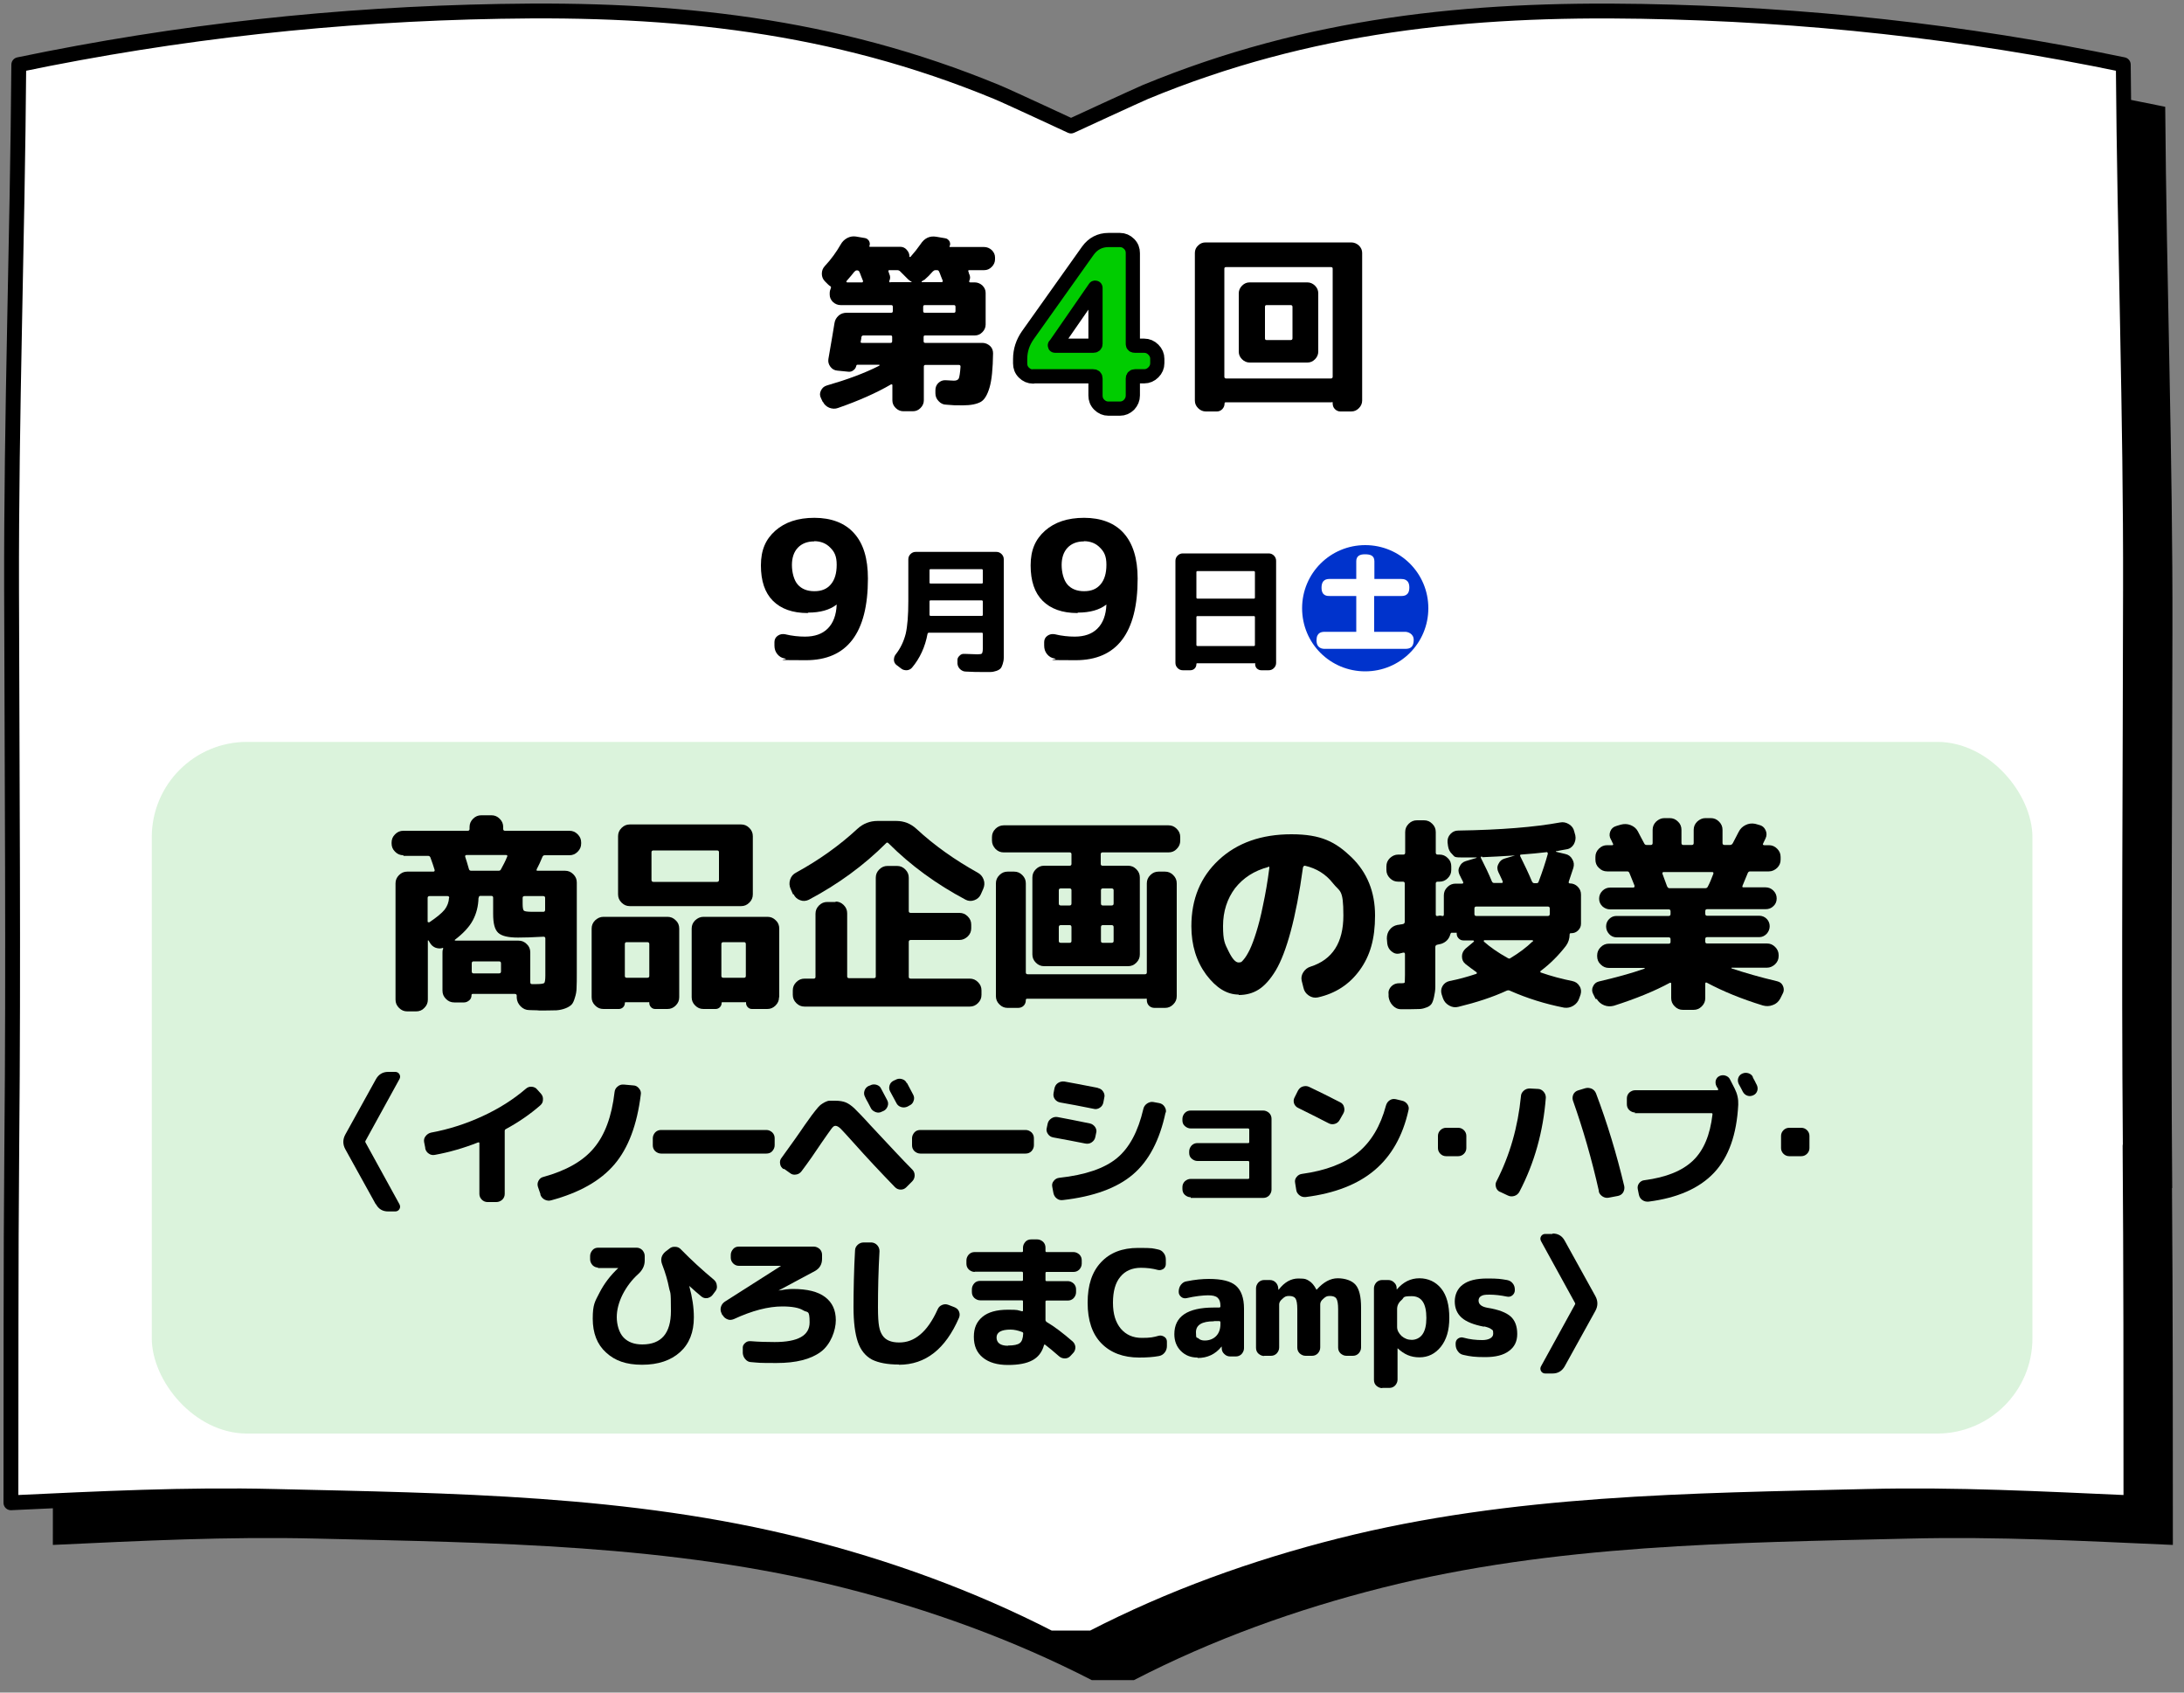
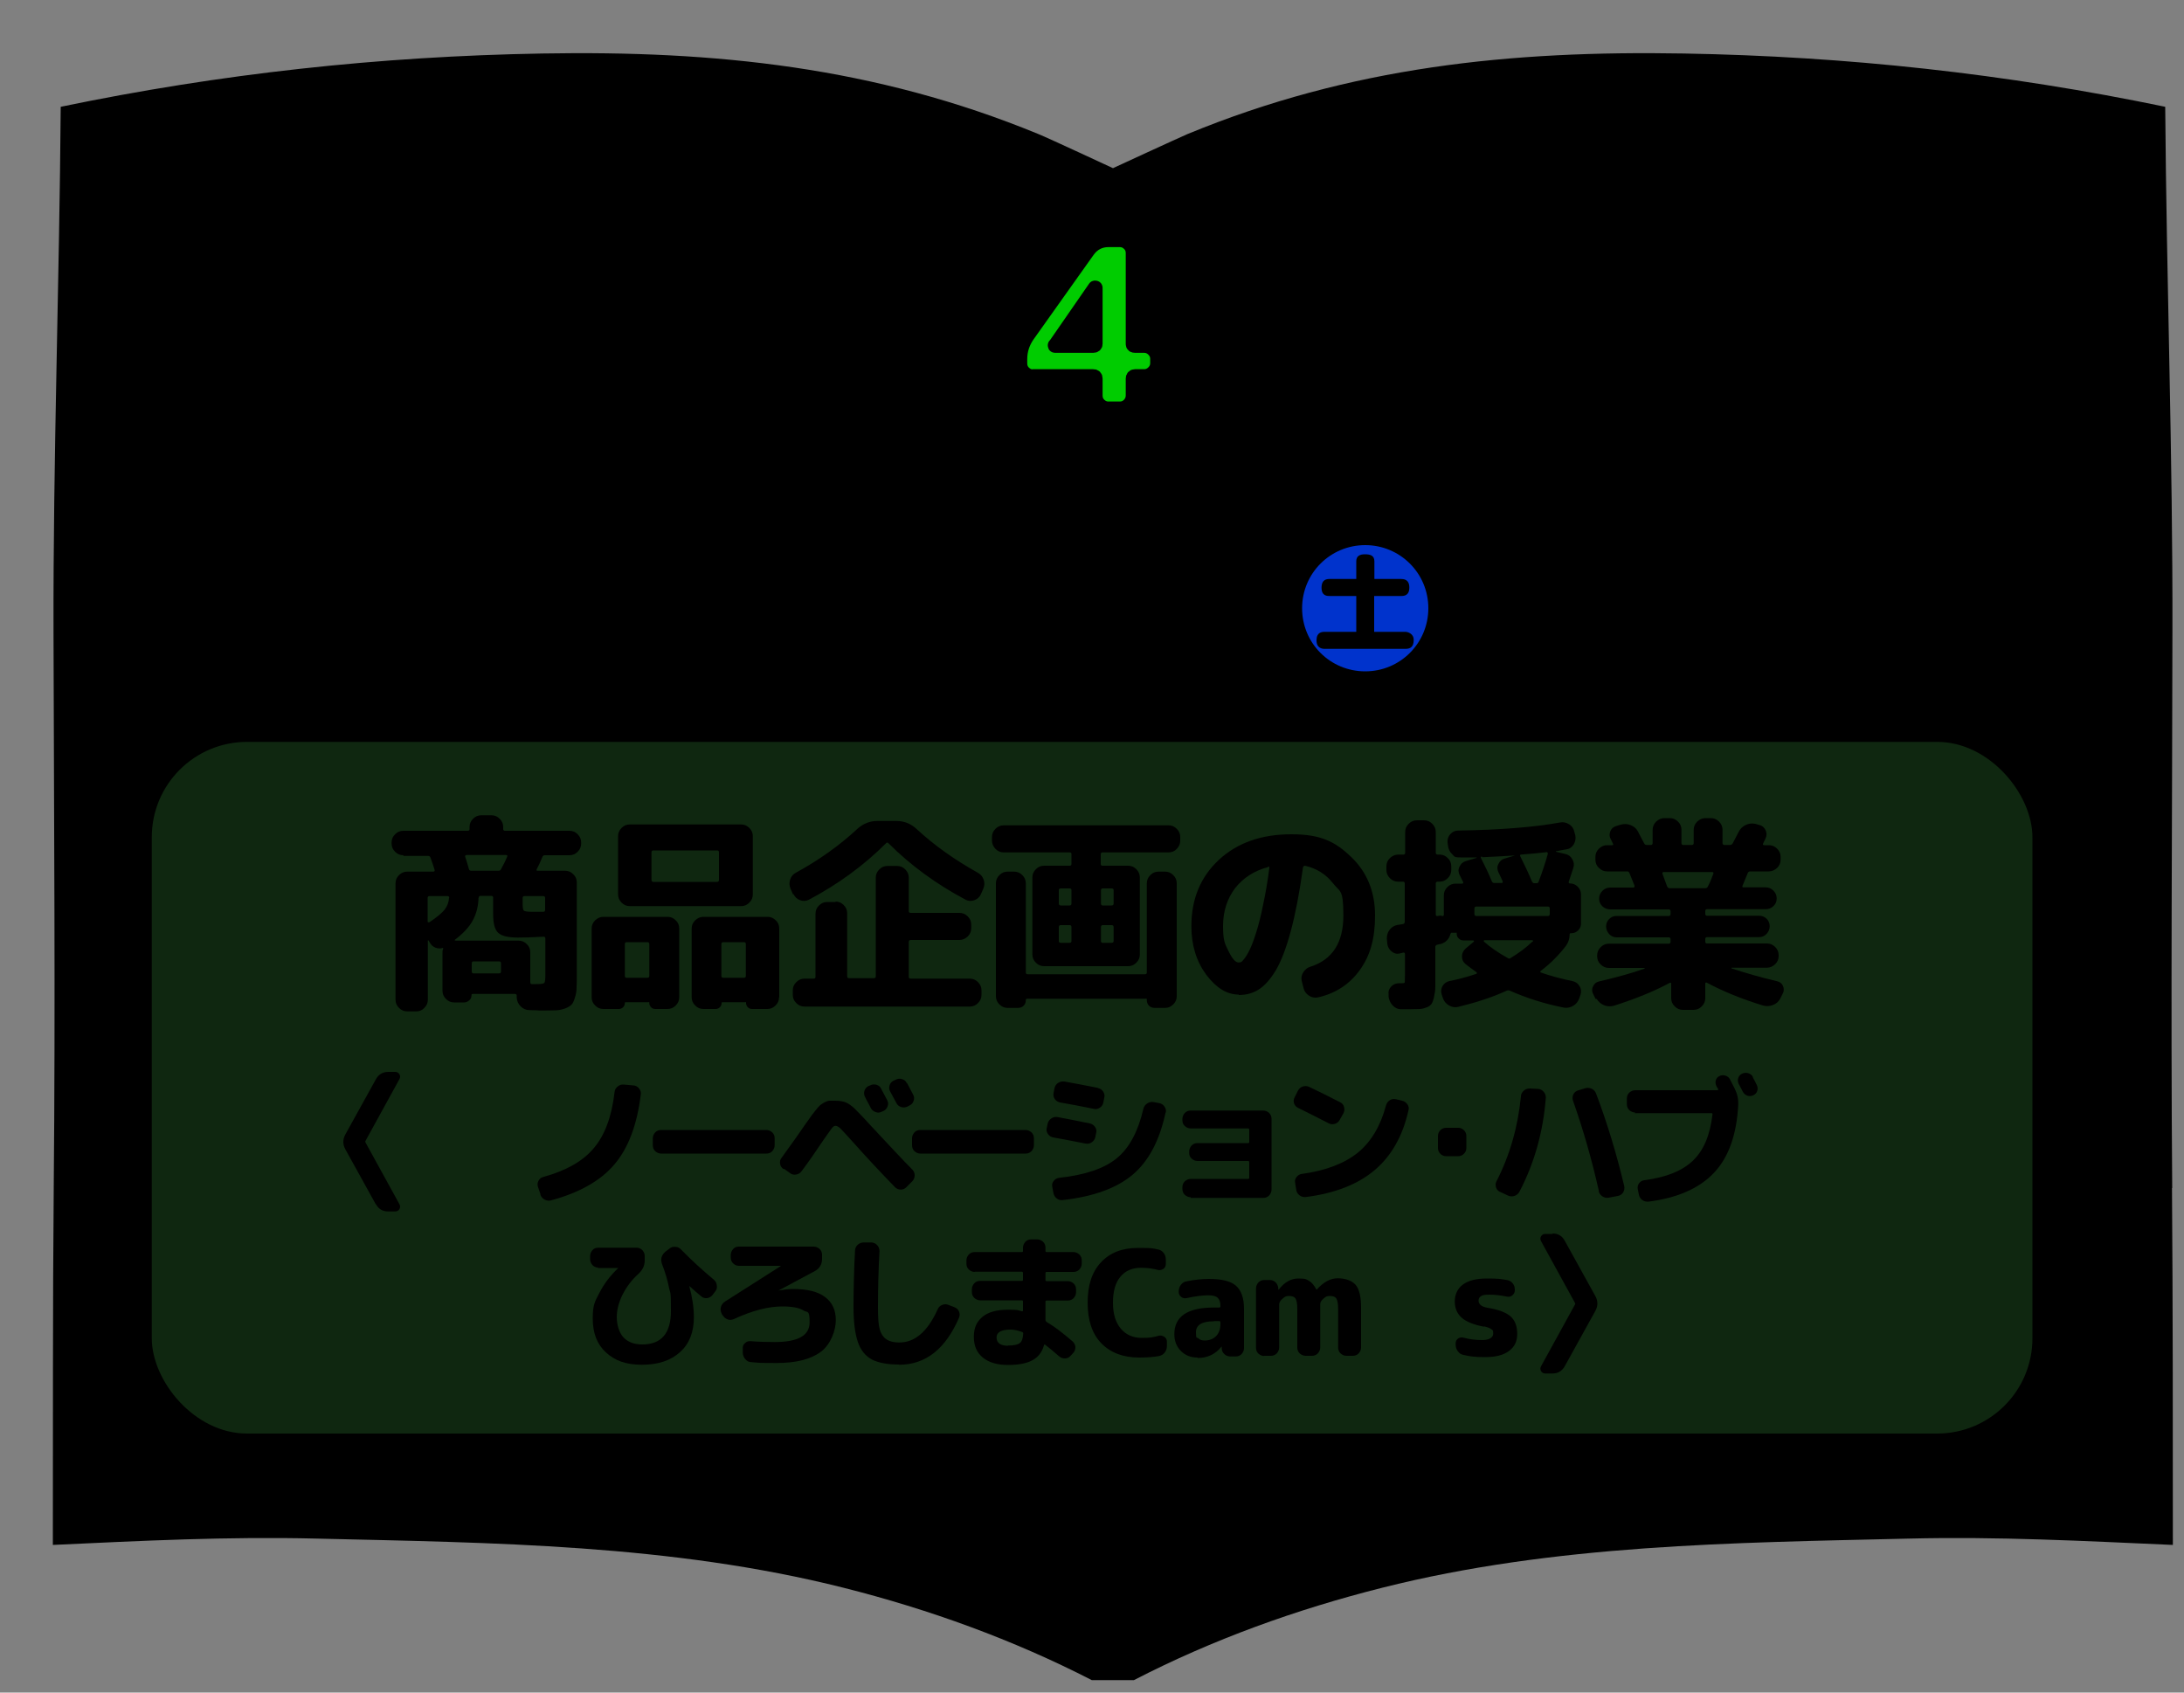
<svg xmlns="http://www.w3.org/2000/svg" id="_レイヤー_1" viewBox="0 0 1000 775">
  <rect x="0" y="0" width="1000" height="775" fill="#808080" stroke="none" />
  <defs>
    <style>.cls-1{fill:#0c0;stroke-width:6.5px;}.cls-1,.cls-2{stroke:#000;stroke-linecap:round;stroke-linejoin:round;}.cls-3{fill:#4ec753;opacity:.2;}.cls-3,.cls-4,.cls-5{stroke-width:0px;}.cls-5{fill:#03c;}.cls-2{fill:#fff;stroke-width:6.8px;}</style>
  </defs>
  <path class="cls-4" d="m994.6,544c-.7-84.8,0-169.6.1-254.4.2-80.5-2.7-160.1-3.3-240.7-73.2-15.2-145.9-23.1-220.4-24.4-79.1-1.4-152.5,6-227.3,36.9-3.8,1.6-34.1,15.6-34.1,15.6,0,0-30.3-14.1-34.1-15.6-74.8-30.8-148.2-38.3-227.3-36.9-74.5,1.3-147.2,9.2-220.4,24.4-.6,80.6-3.5,160.2-3.3,240.7.2,84.8.9,169.6.1,254.4-.5,54.5-.3,109.2-.4,163.4,40.6-1.9,80-3.9,120.8-2.9,80.7,1.9,162.3,2.6,241.2,22.5,39.3,9.9,77.7,23.8,113.7,42.3h19.3c36-18.6,74.4-32.4,113.7-42.3,78.9-19.9,160.5-20.6,241.2-22.5,40.7-1,80.2,1.1,120.8,2.9,0-54.3,0-108.9-.4-163.4Z" />
-   <path class="cls-2" d="m975.4,524.7c-.7-84.8,0-169.6.1-254.4.2-80.5-2.7-160.1-3.3-240.7-73.2-15.2-145.9-23.1-220.4-24.4-79.1-1.4-152.5,6-227.3,36.9-3.8,1.6-34.1,15.6-34.1,15.6,0,0-30.3-14.1-34.1-15.6C381.5,11.2,308.1,3.7,229,5.2,154.5,6.5,81.7,14.4,8.6,29.6c-.6,80.6-3.5,160.2-3.3,240.7.2,84.8.9,169.6.1,254.4-.5,54.5-.3,109.2-.4,163.4,40.6-1.9,80-3.9,120.8-2.9,80.7,1.9,162.3,2.6,241.2,22.5,39.3,9.9,77.7,23.8,113.7,42.3h19.3c36-18.6,74.4-32.4,113.7-42.3,78.9-19.9,160.5-20.6,241.2-22.5,40.7-1,80.2,1.1,120.8,2.9,0-54.3,0-108.9-.4-163.4Z" />
  <path class="cls-4" d="m376.7,184l-.8-1.7c-.6-1.2-.6-2.3,0-3.5.6-1.2,1.4-1.9,2.7-2.3,9-2.6,17-5.5,23.9-9,.1,0,.2-.1.2-.3s0-.2-.2-.2h-9.9c-.2,0-.4.1-.5.4-.2.9-.6,1.6-1.3,2.1-.7.6-1.5.8-2.4.7l-5-.5c-1.3-.1-2.4-.7-3.2-1.8-.8-1.1-1.1-2.2-.9-3.5,1.3-7.7,2.3-13.2,2.8-16.5.2-1.4.9-2.5,1.9-3.4,1-.9,2.3-1.3,3.7-1.3h20.4c.5,0,.7-.3.7-.8v-1.9c0-.5-.2-.8-.7-.8h-23.2c-1.3,0-2.5-.5-3.5-1.4-1-1-1.5-2.1-1.5-3.4v-.7c0-.8.2-1.5.5-2.2.2-.5.1-.8-.3-1-.2-.1-.6-.4-1-.8l-1.4-1.4c-.9-.9-1.4-2.1-1.4-3.4,0-1.4.4-2.5,1.3-3.5,3-3.2,5.4-6.6,7.3-9.9.7-1.3,1.7-2.3,3-3,1.3-.7,2.7-.9,4-.7l4.1.7c.8.1,1.4.6,1.9,1.3.4.8.5,1.5.2,2.3-.2.3,0,.4.3.4h13.7c1.2,0,2.2.4,3,1.3s1.3,1.8,1.3,3,0,.2.2.3c.1,0,.2,0,.3,0,1.7-1.9,3.2-3.8,4.6-5.8,1.8-2.8,4.2-3.9,7.2-3.4l4.1.7c.8.1,1.4.6,1.9,1.3.4.8.5,1.6.1,2.3-.2.3,0,.4.3.4h15.5c1.3,0,2.5.5,3.5,1.4,1,1,1.5,2.1,1.5,3.4v.8c0,1.3-.5,2.5-1.5,3.5-1,1-2.1,1.5-3.5,1.5h-6.8c-.4,0-.6.2-.4.6,0,.1.1.3.2.6,0,.3.1.5.2.6.5,1,.5,2.1,0,3.1-.1.5,0,.7.5.7h2c1.3,0,2.5.5,3.5,1.4,1,1,1.5,2.1,1.5,3.4v14.5c0,1.3-.5,2.5-1.5,3.5s-2.1,1.5-3.5,1.5h-22.7c-.5,0-.7.2-.7.7v1.9c0,.5.2.8.7.8h26.2c1.3,0,2.5.5,3.5,1.4s1.4,2.1,1.4,3.4c-.1,7-.6,12.2-1.6,15.6s-2.3,5.6-4,6.6c-1.8,1-4.5,1.6-8.2,1.6s-4.4,0-7.6-.3c-1.4,0-2.6-.6-3.5-1.6-1-1-1.5-2.2-1.5-3.6v-1.4c0-1.3.4-2.4,1.3-3.3s2.1-1.4,3.4-1.3c2.2.1,3.4.2,3.7.2,1.2,0,1.9-.3,2.3-1,.3-.7.6-2.5.8-5.4,0-.5-.2-.8-.7-.8h-15.4c-.5,0-.7.3-.7.8v15.4c0,1.3-.5,2.5-1.5,3.5-1,1-2.1,1.5-3.5,1.5h-4.4c-1.3,0-2.5-.5-3.5-1.5-1-1-1.5-2.1-1.5-3.5v-6.9c0-.2,0-.3-.2-.4-.1,0-.3,0-.4,0-6.7,3.9-14.8,7.5-24.3,10.8-1.3.5-2.7.4-4-.1-1.4-.6-2.3-1.5-2.9-2.7Zm14.5-59.6c-.8,1-1.9,2.4-3.6,4.3-.1.1-.1.2,0,.4,0,.1.2.2.3.2h6.8c.2,0,.3,0,.4-.3s.1-.3,0-.5c-.2-.5-.4-1.1-.8-2-.3-.9-.6-1.6-.8-2-.2-.5-.6-.7-1.1-.7s-.9.2-1.2.7Zm3.5,32.6h13.1c.5,0,.7-.3.7-.8v-1.9c0-.5-.2-.7-.7-.7h-12.5c-.5,0-.8.3-.9.8,0,.2,0,.5-.1.9,0,.4-.2.8-.2,1-.1.5,0,.7.6.7Zm13.1-27.8h9.4c.1,0,.2,0,.2-.1s0-.2-.2-.2c-.5-.2-.9-.6-1.4-1l-3.7-3.7c-.3-.3-.8-.5-1.2-.5h-3.6c-.5,0-.6.2-.5.6,0,.1.1.3.2.6s.2.5.2.6c.5,1,.5,2.1,0,3.1-.1.5,0,.7.5.7Zm15.2-1c-.5.3-.8.6-1,.7,0,0,0,.1,0,.2s0,.1.2.1h9c.2,0,.3,0,.4-.3s.1-.3,0-.5c-.2-.5-.4-1.1-.8-2-.3-.9-.6-1.6-.8-2-.2-.5-.5-.7-1-.7h-.7c-.4,0-.8.2-1.2.6-1.2,1.4-2.5,2.7-3.9,3.9Zm14.5,14.2v-1.9c0-.5-.2-.8-.7-.8h-13.4c-.5,0-.7.3-.7.8v1.9c0,.5.2.8.7.8h13.4c.5,0,.7-.3.7-.8Z" />
  <path class="cls-1" d="m473,172.4c-1.6,0-3-.6-4.2-1.8-1.2-1.2-1.7-2.6-1.7-4.2v-2c0-4,1.2-7.6,3.5-10.9l27.5-38.7c2.3-3.2,5.5-4.9,9.4-4.9h5.3c1.6,0,3,.6,4.2,1.8,1.2,1.2,1.7,2.6,1.7,4.2v41.6c0,.6.3.8,1,.8h4.2c1.6,0,3,.6,4.2,1.8,1.2,1.2,1.8,2.6,1.8,4.2v2c0,1.6-.6,3-1.8,4.2-1.2,1.2-2.6,1.8-4.2,1.8h-4.2c-.6,0-1,.3-1,1v7.8c0,1.6-.6,3-1.7,4.2-1.2,1.2-2.6,1.8-4.2,1.8h-5.3c-1.6,0-3-.6-4.2-1.8-1.2-1.2-1.7-2.6-1.7-4.2v-7.8c0-.6-.3-1-1-1h-27.6Zm10-14.3h0c0,.2,0,.2.1.2h17.5c.6,0,1-.3,1-.8v-25.7c0,0,0-.1-.1-.1-.1,0-.2,0-.2.1l-18.2,26.3Z" />
-   <path class="cls-4" d="m552.1,188.4c-1.3,0-2.5-.5-3.5-1.5-1-1-1.5-2.1-1.5-3.5v-67.6c0-1.3.5-2.5,1.5-3.4,1-1,2.1-1.4,3.5-1.4h66.6c1.3,0,2.5.5,3.5,1.4,1,1,1.5,2.1,1.5,3.4v67.6c0,1.3-.5,2.5-1.5,3.5-1,1-2.1,1.5-3.5,1.5h-5c-1,0-1.8-.4-2.5-1.1-.7-.7-1-1.6-1-2.6s-.2-.5-.5-.5h-48.5c-.3,0-.5.2-.5.5,0,1-.3,1.8-1,2.6-.7.7-1.5,1.1-2.5,1.1h-5Zm8.5-65.4v49.5c0,.5.3.8.8.8h48c.5,0,.8-.3.8-.8v-49.5c0-.5-.3-.7-.8-.7h-48c-.5,0-.8.2-.8.7Zm11.6,43c-1.3,0-2.5-.5-3.5-1.5-1-1-1.5-2.1-1.5-3.5v-26.7c0-1.3.5-2.5,1.5-3.5,1-1,2.1-1.5,3.5-1.5h26.4c1.3,0,2.5.5,3.5,1.5,1,1,1.5,2.1,1.5,3.5v26.7c0,1.3-.5,2.5-1.5,3.5-1,1-2.1,1.5-3.5,1.5h-26.4Zm7-25.5v14.4c0,.5.2.8.7.8h11.1c.5,0,.8-.3.8-.8v-14.4c0-.5-.3-.8-.8-.8h-11.1c-.5,0-.7.3-.7.8Z" />
  <path class="cls-4" d="m369.8,280.7c-6.9,0-12.2-1.9-15.9-5.6-3.7-3.7-5.5-9.1-5.5-16.2s2.2-12,6.6-15.9c4.4-3.9,10.3-5.9,17.9-5.9s13.9,2.3,18.1,7c4.3,4.7,6.4,11.6,6.4,20.8,0,24.9-9.5,37.4-28.4,37.4s-6.4-.3-9.7-.8c-1.4-.2-2.5-.9-3.4-2-.9-1.1-1.3-2.4-1.3-3.9v-1.6c0-1.2.5-2.2,1.5-2.9,1-.7,2.1-.9,3.3-.7,3.3.8,6.4,1.1,9.2,1.1,4.4,0,7.9-1.2,10.4-3.7,2.5-2.5,3.9-6.1,4.1-11,0,0,0,0,0,0h0c-3.2,2.5-7.6,3.7-13,3.7Zm3-32.8c-3.2,0-5.7,1-7.5,2.9-1.8,1.9-2.7,4.6-2.7,7.9s.9,7,2.7,9c1.8,2,4.3,3,7.6,3s5.7-1,7.5-3.1c1.8-2.1,2.7-5.1,2.7-9s-1-5.9-2.9-7.8c-1.9-2-4.4-3-7.4-3Z" />
  <path class="cls-4" d="m410.5,304.5c-.7-.5-1.1-1.3-1.2-2.2,0-1,.2-1.8.7-2.5,2.3-2.9,3.8-6.1,4.7-9.6.8-3.5,1.2-8.5,1.2-15v-19.1c0-.9.3-1.7,1-2.4s1.5-1,2.4-1h36.9c.9,0,1.7.3,2.4,1,.7.7,1,1.5,1,2.4v40.6c0,1.9,0,3.3,0,4.4,0,1.1-.2,2.1-.5,3-.3.9-.6,1.6-1,2-.4.4-1,.8-1.9,1.1-.9.3-1.8.5-2.8.5-1,0-2.3,0-4,0s-4,0-7.2-.2c-1,0-1.8-.4-2.6-1.1-.7-.7-1.1-1.5-1.2-2.5v-1.3c-.1-.9.2-1.7.9-2.3.6-.7,1.4-1,2.4-.9,2.9.1,4.8.2,5.8.2s1.9-.1,2.1-.4.4-1,.4-2.1v-6.9c0-.4-.2-.5-.5-.5h-24.2c-.3,0-.5.2-.6.5-1.1,6-3.5,11.2-7.1,15.5-.6.7-1.4,1.1-2.4,1.2-1,0-1.9-.2-2.6-.8l-2.1-1.6Zm15.1-43.4v5.6c0,.4.2.5.5.5h23.4c.4,0,.5-.2.5-.5v-5.6c0-.3-.2-.5-.5-.5h-23.4c-.4,0-.5.2-.5.5Zm0,18.5v1.9c0,.3.2.5.5.5h23.4c.4,0,.5-.2.5-.5v-6.1c0-.3-.2-.5-.5-.5h-23.4c-.4,0-.5.2-.5.5v4.1Z" />
  <path class="cls-4" d="m493.3,280.7c-6.9,0-12.2-1.9-15.9-5.6-3.7-3.7-5.5-9.1-5.5-16.2s2.2-12,6.6-15.9c4.4-3.9,10.3-5.9,17.9-5.9s13.9,2.3,18.1,7,6.4,11.6,6.4,20.8c0,24.9-9.5,37.4-28.4,37.4s-6.4-.3-9.7-.8c-1.4-.2-2.5-.9-3.4-2-.9-1.1-1.3-2.4-1.3-3.9v-1.6c0-1.2.5-2.2,1.5-2.9,1-.7,2.1-.9,3.3-.7,3.3.8,6.4,1.1,9.2,1.1,4.4,0,7.9-1.2,10.4-3.7,2.5-2.5,3.9-6.1,4.1-11,0,0,0,0,0,0h0c-3.2,2.5-7.6,3.7-13,3.7Zm3-32.8c-3.2,0-5.7,1-7.5,2.9-1.8,1.9-2.7,4.6-2.7,7.9s.9,7,2.7,9c1.8,2,4.3,3,7.6,3s5.7-1,7.5-3.1c1.8-2.1,2.7-5.1,2.7-9s-1-5.9-2.9-7.8c-1.9-2-4.4-3-7.4-3Z" />
  <path class="cls-4" d="m541.6,306.9c-.9,0-1.7-.3-2.4-1-.7-.7-1-1.5-1-2.4v-46.7c0-.9.3-1.7,1-2.4.7-.7,1.5-1,2.4-1h39.3c.9,0,1.7.3,2.4,1,.7.7,1,1.5,1,2.4v46.7c0,.9-.3,1.7-1,2.4-.7.7-1.5,1-2.4,1h-3.4c-.8,0-1.4-.3-2-.8-.5-.5-.8-1.2-.8-2s-.1-.4-.4-.4h-26.1c-.3,0-.4.1-.4.4,0,.8-.3,1.5-.8,2-.5.5-1.2.8-2,.8h-3.4Zm6.2-44.9v11.6c0,.3.2.5.5.5h25.8c.4,0,.5-.2.5-.5v-11.6c0-.3-.2-.5-.5-.5h-25.8c-.4,0-.5.2-.5.5Zm0,20.6v12.7c0,.3.2.5.5.5h25.8c.4,0,.5-.2.5-.5v-12.7c0-.4-.2-.5-.5-.5h-25.8c-.4,0-.5.2-.5.5Z" />
  <path class="cls-5" d="m654,278.5c0,16-12.9,28.9-28.9,28.9s-28.9-12.8-28.9-28.9,13-28.9,28.9-28.9,28.9,12.8,28.9,28.9Zm-24.7-13.4v-8.1c0-2.8-2.1-3.2-4.4-3.2s-3.9.8-3.9,3.2v8.1h-12.1c-1.3,0-3.8.1-3.8,4s2.7,3.8,3.8,3.8h12.1v16.4h-14.4c-1.4,0-3.8.2-3.8,3.9s2.7,3.9,3.8,3.9h36.9c2.5,0,3.8-1.1,3.8-4.1s-2.9-3.7-3.8-3.7h-14.3v-16.4h12.3c1.3,0,3.8-.1,3.8-3.9s-2.7-3.9-3.8-3.9h-12.3Z" />
  <rect class="cls-3" x="69.5" y="339.7" width="861.1" height="316.7" rx="43.6" ry="43.6" />
  <path class="cls-4" d="m184.7,391.6c-1.5,0-2.7-.5-3.8-1.6-1.1-1.1-1.6-2.3-1.6-3.8v-.4c0-1.5.5-2.7,1.6-3.8,1.1-1.1,2.3-1.6,3.8-1.6h29.5c.5,0,.8-.3.8-.8v-.9c0-1.5.5-2.7,1.6-3.8,1.1-1.1,2.3-1.6,3.8-1.6h4.6c1.5,0,2.7.5,3.8,1.6,1.1,1.1,1.6,2.3,1.6,3.8v.9c0,.5.3.8.8.8h29.5c1.5,0,2.7.5,3.8,1.6,1.1,1.1,1.6,2.3,1.6,3.8v.4c0,1.5-.5,2.7-1.6,3.8s-2.3,1.6-3.8,1.6h-11.3c-.5,0-.9.3-1.1.9-.8,2-1.7,3.9-2.6,5.6,0,.1,0,.3,0,.4,0,.2.2.2.4.2h12.6c1.5,0,2.7.5,3.8,1.6,1.1,1.1,1.6,2.3,1.6,3.8v41.2c0,2.9,0,5.2-.1,6.9,0,1.7-.3,3.2-.8,4.7-.4,1.4-.9,2.5-1.5,3.1-.6.6-1.5,1.2-2.8,1.7-1.3.5-2.7.8-4.1.9-1.5,0-3.5.1-6,.1s-1.6,0-3-.1c-1.5,0-2.6-.1-3.5-.1-1.5,0-2.8-.6-3.9-1.7-1.1-1.1-1.7-2.4-1.8-3.9v-1c0-.5-.3-.8-.9-.8h-19.3c-.3,0-.5.2-.5.5,0,1-.3,1.8-1,2.4s-1.5,1-2.4,1h-4.5c-1.5,0-2.7-.5-3.8-1.6s-1.6-2.3-1.6-3.8v-17.4c0-.6,0-1.1.3-1.7,0-.1,0-.3,0-.4,0-.1-.2-.2-.3,0-1.1.3-2.2.2-3.3-.2-1.1-.5-1.9-1.2-2.5-2.3l-.6-1c0,0-.1,0-.2,0s-.1,0-.1.2v26.9c0,1.5-.5,2.7-1.6,3.8-1,1.1-2.3,1.6-3.8,1.6h-4c-1.5,0-2.7-.5-3.8-1.6-1.1-1.1-1.6-2.3-1.6-3.8v-53.2c0-1.5.5-2.7,1.6-3.8s2.3-1.6,3.8-1.6h11.9c.5,0,.7-.3.6-.8-.5-1.6-1.1-3.5-1.9-5.6-.2-.5-.5-.8-1-.8h-11.4Zm21,19.5c0-.5-.3-.8-.8-.8h-8.2c-.6,0-.9.3-.9.8v10.8c0,.2,0,.3.3.4.2,0,.3,0,.5,0,3.4-2.3,5.7-4.2,7-5.8,1.2-1.6,1.9-3.4,2-5.4Zm13.4,0c-.1,3.9-1,7.3-2.6,10.3-1.6,3-4.4,6-8.2,8.9-.1.1-.2.2,0,.3,0,0,.2.1.3.1h28.8c1.5,0,2.7.5,3.8,1.6,1.1,1,1.6,2.3,1.6,3.8v13.5h0c0,.7.2,1,.7,1s.8,0,1.3,0c.5,0,.8,0,1,0,1.9,0,3-.2,3.4-.5.3-.3.5-1.5.5-3.4v-17c0-.5-.3-.8-.8-.8-5.1.3-9,.4-11.7.4-4.5,0-7.5-.7-9.1-2.2-1.6-1.5-2.3-4.3-2.3-8.6v-7.5c0-.5-.3-.8-.9-.8h-4.9c-.5,0-.8.3-.8.9Zm-5.5-19.6c-.5,0-.7.3-.6.8.4,1.2,1,3.1,1.7,5.6.1.5.5.8,1,.8h12.6c.5,0,.9-.2,1.1-.7,1-1.8,2-3.7,2.8-5.7.3-.5,0-.8-.5-.8h-18.3Zm15.8,53.3v-3.7c0-.6-.3-.9-.9-.9h-11.7c-.5,0-.8.3-.8.9v3.7c0,.6.3.9.8.9h11.7c.6,0,.9-.3.9-.9Zm9.9-33.8v2.8c0,1.8.2,2.9.6,3.2.4.3,1.6.5,3.8.5s4,0,5.1,0c.5,0,.8-.3.8-.9v-5.5c0-.5-.3-.8-.9-.8h-8.5c-.6,0-.9.3-.9.8Z" />
  <path class="cls-4" d="m276.3,462c-1.5,0-2.7-.5-3.8-1.6s-1.6-2.3-1.6-3.8v-31.4c0-1.5.5-2.7,1.6-3.8,1.1-1,2.3-1.6,3.8-1.6h29.3c1.5,0,2.7.5,3.8,1.6,1.1,1,1.6,2.3,1.6,3.8v31.4c0,1.5-.5,2.7-1.6,3.8-1.1,1.1-2.3,1.6-3.8,1.6h-5.6c-.8,0-1.4-.3-1.9-.8s-.8-1.2-.8-1.9-.1-.4-.4-.4h-10.4c-.3,0-.4.1-.4.4,0,.8-.3,1.4-.8,1.9-.5.5-1.2.8-1.9.8h-7Zm68.4-52.5c0,1.5-.5,2.7-1.6,3.8-1.1,1.1-2.3,1.6-3.8,1.6h-50.9c-1.5,0-2.7-.5-3.8-1.6-1.1-1.1-1.6-2.3-1.6-3.8v-26.6c0-1.5.5-2.7,1.6-3.8s2.3-1.6,3.8-1.6h50.9c1.5,0,2.7.5,3.8,1.6,1.1,1.1,1.6,2.3,1.6,3.8v26.6Zm-58.6,22.8v14.6c0,.5.3.8.8.8h9.5c.6,0,.9-.3.9-.8v-14.6c0-.6-.3-.9-.9-.9h-9.5c-.5,0-.8.3-.8.9Zm43.1-29.4v-12.7c0-.5-.3-.8-.9-.8h-29.1c-.6,0-.9.3-.9.8v12.7c0,.6.3.9.9.9h29.1c.6,0,.9-.3.9-.9Zm27.5,53.7c0,1.5-.5,2.7-1.6,3.8-1.1,1.1-2.3,1.6-3.8,1.6h-7c-.8,0-1.4-.3-1.9-.8-.5-.5-.8-1.2-.8-1.9s-.1-.4-.4-.4h-10.4c-.3,0-.4.1-.4.4,0,.8-.3,1.4-.8,1.9-.5.5-1.2.8-1.9.8h-5.6c-1.5,0-2.7-.5-3.8-1.6s-1.6-2.3-1.6-3.8v-31.4c0-1.5.5-2.7,1.6-3.8,1.1-1,2.3-1.6,3.8-1.6h29.3c1.5,0,2.7.5,3.8,1.6,1.1,1,1.6,2.3,1.6,3.8v31.4Zm-15.2-9.7v-14.6c0-.6-.3-.9-.8-.9h-9.5c-.6,0-.9.3-.9.9v14.6c0,.5.3.8.9.8h9.5c.5,0,.8-.3.8-.8Z" />
  <path class="cls-4" d="m363.1,409.5l-1.1-2.5c-.6-1.4-.7-2.8-.2-4.3.5-1.5,1.4-2.5,2.8-3.2,10.4-5.7,19.8-12.4,28-20,2.6-2.4,5.7-3.6,9.2-3.6h8.6c3.5,0,6.6,1.2,9.3,3.7,8.2,7.6,17.6,14.2,28,20,1.3.7,2.2,1.8,2.7,3.2.5,1.4.4,2.8-.2,4.2l-1.1,2.5c-.6,1.3-1.6,2.2-3,2.7-1.4.5-2.7.4-3.9-.2-13.4-7.1-25.2-15.7-35.4-25.9-.4-.4-.8-.4-1.1,0-10.2,10.2-22,18.8-35.4,25.9-1.3.6-2.6.7-3.9.2-1.4-.5-2.4-1.4-3-2.7Zm19.4,3.3c1.5,0,2.7.5,3.8,1.6,1.1,1.1,1.6,2.3,1.6,3.8v28.9c0,.5.3.8.9.8h11.3c.6,0,.9-.3.9-.8v-45.2c0-1.5.5-2.7,1.6-3.8s2.3-1.6,3.8-1.6h4.3c1.5,0,2.7.5,3.8,1.6,1.1,1.1,1.6,2.3,1.6,3.8v15.3c0,.5.3.8.9.8h22.3c1.5,0,2.7.5,3.8,1.6,1.1,1.1,1.6,2.3,1.6,3.8v1.6c0,1.5-.5,2.7-1.6,3.8-1.1,1-2.3,1.6-3.8,1.6h-22.3c-.6,0-.9.3-.9.9v16c0,.5.3.8.9.8h27c1.5,0,2.7.5,3.8,1.6,1.1,1.1,1.6,2.3,1.6,3.8v2c0,1.5-.5,2.7-1.6,3.8-1.1,1.1-2.3,1.6-3.8,1.6h-75.6c-1.5,0-2.7-.5-3.8-1.6s-1.6-2.3-1.6-3.8v-2c0-1.5.5-2.7,1.6-3.8s2.3-1.6,3.8-1.6h4.2c.5,0,.8-.3.8-.8v-28.9c0-1.5.5-2.7,1.6-3.8s2.3-1.6,3.8-1.6h3.9Z" />
  <path class="cls-4" d="m459.6,390.3c-1.5,0-2.7-.5-3.8-1.6-1-1.1-1.6-2.3-1.6-3.8v-1.6c0-1.5.5-2.7,1.6-3.8,1-1,2.3-1.6,3.8-1.6h75.4c1.5,0,2.7.5,3.8,1.6s1.6,2.3,1.6,3.8v1.6c0,1.5-.5,2.7-1.6,3.8-1,1.1-2.3,1.6-3.8,1.6h-30.2c-.5,0-.8.3-.8.8v4.5c0,.5.3.8.8.8h11.7c1.5,0,2.7.5,3.8,1.6,1.1,1.1,1.6,2.3,1.6,3.8v35.2c0,1.5-.5,2.7-1.6,3.8s-2.3,1.6-3.8,1.6h-38.4c-1.5,0-2.7-.5-3.8-1.6-1.1-1.1-1.6-2.3-1.6-3.8v-35.2c0-1.5.5-2.7,1.6-3.8s2.3-1.6,3.8-1.6h11.7c.5,0,.8-.3.8-.8v-4.5c0-.5-.3-.8-.8-.8h-30.2Zm4.7,8.8c1.5,0,2.7.5,3.8,1.6,1.1,1.1,1.6,2.3,1.6,3.8v40.8c0,.5.3.8.9.8h53.6c.6,0,.9-.3.9-.8v-40.8c0-1.5.5-2.7,1.6-3.8,1.1-1.1,2.3-1.6,3.8-1.6h2.9c1.5,0,2.7.5,3.8,1.6,1.1,1.1,1.6,2.3,1.6,3.8v51.6c0,1.5-.5,2.7-1.6,3.8-1.1,1.1-2.3,1.6-3.8,1.6h-4.7c-1,0-1.9-.3-2.6-1-.7-.7-1-1.6-1-2.6s-.2-.6-.6-.6h-54.2c-.4,0-.6.2-.6.6,0,1-.3,1.9-1,2.6-.7.7-1.6,1-2.6,1h-4.7c-1.5,0-2.7-.5-3.8-1.6-1.1-1.1-1.6-2.3-1.6-3.8v-51.6c0-1.5.5-2.7,1.6-3.8,1.1-1.1,2.3-1.6,3.8-1.6h2.9Zm26.3,14.6v-6.1c0-.5-.3-.8-.8-.8h-4.1c-.6,0-.9.3-.9.8v6.1c0,.6.3.9.9.9h4.1c.5,0,.8-.3.8-.9Zm0,17.2v-6.4c0-.6-.3-.9-.8-.9h-4.1c-.6,0-.9.3-.9.9v6.4c0,.5.3.8.9.8h4.1c.5,0,.8-.3.8-.8Zm13.5-23.3v6.1c0,.6.3.9.8.9h4.1c.6,0,.9-.3.9-.9v-6.1c0-.5-.3-.8-.9-.8h-4.1c-.5,0-.8.3-.8.8Zm0,16.9v6.4c0,.5.3.8.8.8h4.1c.6,0,.9-.3.9-.8v-6.4c0-.6-.3-.9-.9-.9h-4.1c-.5,0-.8.3-.8.9Z" />
  <path class="cls-4" d="m567.2,455.4c-5.4,0-10.3-3-14.9-9.1-4.5-6.1-6.8-13.5-6.8-22.2,0-12.5,4.2-22.6,12.6-30.4,8.4-7.8,19.5-11.7,33.2-11.7s20.2,3.5,27.5,10.5c7.2,7,10.8,15.9,10.8,26.7s-2.3,18.5-7,25c-4.7,6.5-11.1,10.7-19.2,12.5-1.5.3-2.9,0-4.2-.9-1.3-.9-2.1-2.1-2.4-3.6l-.8-3.2c-.3-1.4,0-2.7.8-3.9.8-1.2,1.9-2.1,3.3-2.5,10-3.2,15-11,15-23.4s-1.6-10.7-4.8-14.8c-3.2-4.1-7.5-6.8-12.8-8-.4,0-.7.2-.9.8-1.6,11.7-3.5,21.4-5.6,29.2-2.1,7.8-4.4,13.8-6.9,18-2.5,4.1-5.1,7-7.8,8.7s-5.7,2.5-9.2,2.5Zm13.5-58.4c-6.5,1.7-11.5,5-15.2,9.7-3.6,4.8-5.5,10.6-5.5,17.3s.8,8.1,2.5,11.5c1.7,3.5,3.2,5.2,4.6,5.2s1.5-.4,2.3-1.3c.8-.9,1.7-2.3,2.8-4.5,1-2.1,2-4.8,3-8,1-3.2,2.1-7.3,3.1-12.4,1.1-5.1,2.1-10.8,2.9-17.1,0-.2,0-.3-.1-.5-.2-.1-.3-.2-.5,0Z" />
  <path class="cls-4" d="m640.2,403.7c-1.5,0-2.7-.5-3.8-1.6-1.1-1.1-1.6-2.3-1.6-3.8v-1.6c0-1.5.5-2.7,1.6-3.8,1.1-1,2.3-1.6,3.8-1.6h2.4c.5,0,.8-.3.8-.9v-9.4c0-1.5.5-2.7,1.6-3.8s2.3-1.6,3.8-1.6h3.2c1.5,0,2.7.5,3.8,1.6,1.1,1.1,1.6,2.3,1.6,3.8v9.4c0,.6.3.9.9.9h.8c1.5,0,2.7.5,3.8,1.6,1.1,1,1.6,2.3,1.6,3.8v1.6c0,1.5-.5,2.7-1.6,3.8s-2.3,1.6-3.8,1.6h-.8c-.6,0-.9.3-.9.8v14.2c0,.6.3.8.8.7h0c0,0,.1,0,.2,0,.6-.2,1.3-.2,1.9,0,.5.1.8,0,.8-.7v-8.7c0-1.5.5-2.7,1.6-3.8,1.1-1.1,2.3-1.6,3.8-1.6h2.9c.6,0,.7-.3.5-.8-.2-.4-.4-.9-.8-1.6-.3-.7-.6-1.2-.8-1.6-.6-1.3-.7-2.5,0-3.8.6-1.3,1.5-2.1,2.8-2.5l5-1.5c0,0,0-.1,0-.2-1.6,0-4,0-7.3,0s-2.8-.5-3.9-1.5c-1.1-1-1.7-2.3-1.9-3.8l-.2-1.6c-.1-1.5.3-2.7,1.3-3.8,1-1.1,2.2-1.6,3.6-1.6,19.6-.3,35.1-1.6,46.6-3.7,1.5-.3,2.8,0,4.1.8,1.3.8,2.1,1.9,2.4,3.3l.5,1.8c.3,1.5,0,2.8-.7,4.1-.8,1.3-1.9,2.1-3.4,2.3-1.5.3-3.1.5-4.8.9,0,0,0,0,0,.1s0,.1,0,.1l4.2,1c1.5.3,2.6,1.1,3.3,2.4.8,1.3.9,2.6.5,4-.9,2.8-1.6,4.9-2.1,6.3-.1.5,0,.8.5.8,1.4,0,2.6.5,3.6,1.5,1,1,1.5,2.2,1.5,3.6v13.3c0,1.2-.4,2.2-1.3,3.1-.9.9-1.9,1.3-3.2,1.3h-.2c-.3,0-.5.2-.5.5,0,2-.6,3.8-1.7,5.3-3.4,4.4-7.3,8.3-11.6,11.5-.1.1-.2.3-.1.4,0,.2.1.3.2.3,4.6,1.6,9.4,2.9,14.4,3.9,1.5.3,2.6,1.1,3.3,2.3.8,1.2.9,2.5.5,3.9l-.6,1.7c-.5,1.5-1.4,2.6-2.7,3.4-1.3.8-2.7,1.1-4.2.9-8.7-1.7-17-4.3-24.9-7.8-.4-.2-.9-.2-1.4,0-6.5,3-13.9,5.4-22.1,7.4-1.5.4-2.9.2-4.3-.6-1.4-.8-2.3-1.9-2.8-3.3l-.6-1.8c-.4-1.3-.3-2.6.4-3.8.7-1.2,1.8-2,3.2-2.3,4.1-.8,8.1-1.9,12.3-3.3.1,0,.2-.2.2-.3,0-.2,0-.3-.1-.4-2-1.4-3.7-2.7-5.1-3.8-1.1-.9-1.6-2-1.6-3.5,0-1.4.6-2.6,1.7-3.6l3.7-3.1c.1-.1.2-.3,0-.4,0-.1-.2-.2-.3-.2h-4.5c-.8,0-1.5-.3-2.1-.9-.6-.6-.9-1.3-.9-2.1s-.1-.5-.4-.5h-.4c-.6,0-1,0-1.2,0-.4-.1-.7,0-.9.6-.6,2.3-2.1,3.8-4.3,4.5-.2,0-.5.1-.9.2-.4,0-.7.2-.9.2-.5.1-.8.5-.8,1v11.4c0,2.9,0,5.1,0,6.8,0,1.7-.3,3.3-.6,4.7-.3,1.4-.7,2.5-1.1,3.1-.4.6-1.1,1.2-2.1,1.6-1,.4-2,.7-3.1.8-1.1,0-2.6.1-4.5.1s-3,0-4.4,0c-1.5,0-2.8-.7-3.8-1.8-1-1.1-1.6-2.4-1.8-3.9v-1.2c-.2-1.4.3-2.6,1.3-3.6,1-1,2.2-1.4,3.7-1.4.2,0,.4,0,.7,0,.3,0,.5,0,.5,0,.7,0,1.1-.1,1.2-.4,0-.3.1-1.4.1-3.5v-9.4c0-.6-.3-.8-.8-.7-.2,0-.5.1-.8.2-.3,0-.6.1-.8.2-1.4.3-2.6,0-3.8-1-1.1-.9-1.7-2.1-1.9-3.5l-.2-2.4c0-1.5.4-2.9,1.3-4,.9-1.2,2.1-1.9,3.6-2.2.3,0,.8-.1,1.3-.2.6,0,1-.2,1.2-.2.5-.1.8-.5.8-1v-17.6c0-.5-.3-.8-.8-.8h-2.4Zm34.9,12.3v2.5c0,.6.3.9.8.9h32.9c.5,0,.8-.3.8-.9v-2.5c0-.6-.3-.9-.8-.9h-32.9c-.5,0-.8.3-.8.9Zm3.5-23.8c-.6,0-.7.2-.5.7,1.9,3.7,3.6,7.3,5,10.7.2.4.5.7,1,.7h3.4c.6,0,.7-.3.5-.8,0-.1-.3-.7-.8-1.8-.5-1-.8-1.8-1.1-2.3-.6-1.3-.7-2.5,0-3.8.6-1.3,1.5-2.1,2.9-2.5l4.7-1.4c0,0,0,0,0,0s0,0,0,0c-5.8.4-10.8.6-15,.8Zm23.3,38.9c.1-.1.1-.3,0-.4,0-.1-.2-.2-.3-.2h-21.9c-.1,0-.2,0-.3.2,0,.1,0,.3,0,.4,2.8,2.5,6.5,5.1,11,7.6.5.3.9.3,1.2,0,4-2.4,7.3-4.9,10.1-7.6Zm-5.4-39.8c-.5,0-.6.3-.4.8,2,4,3.8,7.8,5.3,11.4.3.6.6.9,1.1.9h1c.5,0,.9-.2,1-.7,1.7-4.5,3.1-8.7,4.2-12.7,0-.2,0-.4-.1-.6-.2-.2-.3-.3-.5-.2-3.5.4-7.4.8-11.7,1.1Z" />
  <path class="cls-4" d="m730.6,457.4l-1.1-2.2c-.6-1.1-.7-2.3-.1-3.5.5-1.2,1.4-2,2.7-2.3,7.7-1.8,14.7-3.7,21-5.9,0,0,0-.2-.2-.3h-16.2c-1.5,0-2.7-.5-3.8-1.6-1.1-1-1.6-2.3-1.6-3.8v-.3c0-1.5.5-2.7,1.6-3.8s2.3-1.6,3.8-1.6h27.4c.5,0,.8-.3.8-.8v-1.3c0-.5-.3-.8-.8-.8h-23.9c-1.3,0-2.5-.5-3.4-1.5-.9-1-1.4-2.1-1.4-3.5s.5-2.5,1.4-3.4c1-1,2.1-1.4,3.4-1.4h23.9c.5,0,.8-.3.8-.9v-1.2c0-.6-.3-.9-.8-.9h-26.8c-1.4,0-2.6-.5-3.6-1.4-1-1-1.5-2.1-1.5-3.5s.5-2.6,1.5-3.6c1-1,2.2-1.5,3.6-1.5h10.5c.5,0,.7-.3.6-.9l-2.3-5.7c-.2-.5-.5-.8-1-.8h-9.2c-1.5,0-2.7-.5-3.8-1.6-1.1-1-1.6-2.3-1.6-3.8v-1.2c0-1.5.5-2.7,1.6-3.8,1.1-1.1,2.3-1.6,3.8-1.6h2.3c.2,0,.3,0,.4-.2,0-.2.1-.3,0-.4-.1-.2-.3-.5-.5-1-.2-.4-.3-.8-.5-1-.7-1.2-.8-2.4-.3-3.7.5-1.3,1.4-2.1,2.8-2.5l2-.6c1.5-.4,3-.4,4.5.2,1.5.6,2.6,1.5,3.3,2.8.2.4.6,1.2,1.3,2.5.7,1.3,1.2,2.3,1.6,3,.2.5.6.8,1.1.8h2c.5,0,.8-.3.8-.9v-6c0-1.5.5-2.7,1.6-3.8,1.1-1,2.3-1.6,3.8-1.6h2.4c1.5,0,2.7.5,3.8,1.6,1.1,1,1.6,2.3,1.6,3.8v6c0,.6.3.9.8.9h4c.5,0,.8-.3.8-.9v-6c0-1.5.5-2.7,1.6-3.8,1.1-1,2.3-1.6,3.8-1.6h2.4c1.5,0,2.7.5,3.8,1.6s1.6,2.3,1.6,3.8v6c0,.6.3.9.9.9h2.6c.5,0,.9-.3,1.2-.8.3-.6,1.2-2.3,2.7-5.2.7-1.4,1.7-2.4,3.1-3.1,1.4-.7,2.8-.9,4.4-.6l1.8.5c1.4.3,2.4,1.1,3,2.4.6,1.3.6,2.5,0,3.8l-1.1,2.3c-.3.5,0,.8.5.8h2.1c1.5,0,2.7.5,3.8,1.6,1.1,1.1,1.6,2.3,1.6,3.8v1.2c0,1.5-.5,2.7-1.6,3.8-1.1,1-2.3,1.6-3.8,1.6h-8.6c-.5,0-.9.3-1.1.9-.9,2.2-1.7,4.1-2.4,5.8,0,.1,0,.3,0,.4.1.2.3.2.5.2h10.1c1.4,0,2.6.5,3.6,1.5,1,1,1.5,2.2,1.5,3.6s-.5,2.6-1.5,3.5c-1,1-2.2,1.4-3.6,1.4h-26.8c-.5,0-.8.3-.8.9v1.2c0,.6.3.9.8.9h23.9c1.3,0,2.5.5,3.4,1.4s1.4,2.1,1.4,3.4-.5,2.5-1.4,3.5c-1,1-2.1,1.5-3.4,1.5h-23.9c-.5,0-.8.3-.8.8v1.3c0,.5.3.8.8.8h27.4c1.5,0,2.7.5,3.8,1.6,1.1,1.1,1.6,2.3,1.6,3.8v.3c0,1.5-.5,2.7-1.6,3.8-1.1,1-2.3,1.6-3.8,1.6h-16.2c0,0,0,.2,0,.3,6,2,12.9,4,20.9,5.9,1.3.3,2.2,1,2.7,2.2.5,1.2.5,2.4-.2,3.6l-1.1,2.2c-.8,1.4-1.9,2.4-3.4,2.9-1.5.6-3,.6-4.5.2-9.8-3-18.3-6.5-25.6-10.4-.5-.3-.8-.1-.8.4v6.6c0,1.5-.5,2.7-1.6,3.8-1.1,1.1-2.3,1.6-3.8,1.6h-4.8c-1.5,0-2.7-.5-3.8-1.6s-1.6-2.3-1.6-3.8v-6.6c0-.2,0-.3-.2-.4-.2,0-.3-.1-.4,0-7,3.8-15.6,7.3-25.6,10.5-1.5.4-3,.4-4.5-.2-1.5-.6-2.6-1.6-3.4-2.9Zm33.9-50.7h16.3c.6,0,1-.3,1.2-.8.8-1.5,1.6-3.4,2.5-5.8.1-.5,0-.8-.5-.8h-22.3c-.4,0-.6.3-.5.8.5,1.3,1.2,3.2,2.1,5.7.3.6.6.9,1.1.9Z" />
  <path class="cls-4" d="m172.1,551.5l-14-25.3c-1.2-2.2-1.2-4.5,0-6.7l14-25.3c1.2-2.2,3.1-3.4,5.6-3.4h3.3c.8,0,1.5.4,1.9,1.1.4.7.4,1.5,0,2.2l-15.5,28.2c-.2.3-.2.6,0,.9l15.5,28.2c.4.8.4,1.5,0,2.2-.4.7-1.1,1.1-1.9,1.1h-3.3c-2.5,0-4.4-1.1-5.6-3.4Z" />
-   <path class="cls-4" d="m194.7,525.5l-.5-2.5c-.2-1,0-2,.7-2.8.6-.8,1.5-1.4,2.5-1.6,8.1-1.5,15.9-4,23.5-7.5,7.6-3.5,14.2-7.7,19.9-12.6.8-.7,1.7-1,2.7-.9s1.9.5,2.5,1.3l1.7,1.9c.7.8,1,1.7.9,2.8,0,1.1-.5,1.9-1.3,2.6-4.6,4-9.8,7.6-15.7,10.8-.4.2-.5.5-.5.9v28.8c0,1-.4,1.9-1.1,2.6-.8.7-1.7,1.1-2.7,1.1h-4.1c-1,0-1.9-.4-2.6-1.1-.7-.7-1.1-1.6-1.1-2.6v-23.3c0-.1,0-.2-.2-.3-.1,0-.2-.1-.4,0-6.6,2.6-13.2,4.5-19.8,5.7-1,.2-2,0-2.8-.6-.9-.6-1.4-1.4-1.6-2.4Z" />
  <path class="cls-4" d="m247.5,546.9l-1.2-3.5c-.3-1-.2-1.9.3-2.8.5-.9,1.2-1.5,2.2-1.7,10.5-2.9,18.2-7.3,23.1-13.2,5-5.9,8.2-14.4,9.5-25.7.1-1,.6-1.9,1.4-2.5.8-.7,1.8-1,2.8-.9l4.4.4c1,0,1.9.5,2.6,1.4.7.8,1,1.8.8,2.8-1.7,13.8-5.7,24.5-12.1,32-6.4,7.5-16,12.9-28.9,16.4-1,.3-2,.2-3-.3-1-.5-1.6-1.3-2-2.3Z" />
  <path class="cls-4" d="m302.7,528.2c-1,0-1.9-.4-2.7-1.1-.8-.8-1.1-1.7-1.1-2.7v-3.2c0-1,.4-1.9,1.1-2.7.8-.8,1.7-1.1,2.7-1.1h48.2c1,0,1.9.4,2.7,1.1.8.8,1.1,1.7,1.1,2.7v3.2c0,1-.4,1.9-1.1,2.7s-1.7,1.1-2.7,1.1h-48.2Z" />
  <path class="cls-4" d="m358.7,535.3c-.8-.6-1.4-1.4-1.5-2.4-.2-1,0-2,.7-2.8,5.4-7.5,8.1-11.3,8.2-11.5,1.9-2.8,3.3-4.8,4.2-6,.8-1.2,1.8-2.5,2.9-3.9s1.9-2.3,2.4-2.7c.5-.4,1.1-.8,2-1.3.8-.4,1.6-.7,2.2-.7.6,0,1.5,0,2.6,0,2.1,0,3.7.3,4.9.8,1.2.5,2.5,1.4,3.9,2.7,1.3,1.3,3.8,3.8,7.4,7.8,8.7,9.3,15,16.1,19.1,20.2.8.8,1.1,1.7,1.1,2.7s-.4,2-1.1,2.7l-2.7,2.7c-.8.8-1.6,1.1-2.6,1.1s-1.9-.4-2.6-1.1c-6.3-6.5-12.8-13.4-19.2-20.6-2.8-3.1-4.6-5.1-5.6-6.1-1-1-1.8-1.4-2.5-1.4s-1.2.5-2,1.6c-.8,1.1-2.3,3.2-4.5,6.4-2.7,4.1-5.7,8.4-9,12.8-.6.8-1.5,1.4-2.5,1.5-1,.2-2,0-2.8-.7l-2.7-1.9Zm39.7-38.3c.9-.5,1.9-.6,2.9-.3,1,.3,1.8.9,2.2,1.9.8,1.5,1.7,3.2,2.7,5.1.5.9.6,1.9.2,2.9s-1,1.7-1.9,2.1l-.7.3c-.9.5-1.9.6-2.9.2s-1.8-1-2.2-1.9c-.3-.6-.7-1.4-1.3-2.5-.6-1.1-1.1-1.9-1.3-2.5-.5-.9-.6-1.8-.3-2.8.3-1,.9-1.7,1.8-2.2l.8-.3Zm16.9-1.1c1.2,2.3,2.2,4.1,2.8,5.3.5.9.6,1.9.2,2.9-.3,1-1,1.7-1.9,2.1l-.9.5c-.9.4-1.9.5-2.9.2s-1.8-1-2.2-1.9l-2.8-5.2c-.5-.9-.6-1.8-.3-2.8.3-1,.9-1.7,1.9-2.2l.9-.4c.9-.5,1.9-.6,2.9-.3,1,.3,1.8.9,2.2,1.9Z" />
  <path class="cls-4" d="m421.4,528.2c-1,0-1.9-.4-2.7-1.1-.8-.8-1.1-1.7-1.1-2.7v-3.2c0-1,.4-1.9,1.1-2.7s1.7-1.1,2.7-1.1h48.2c1,0,1.9.4,2.7,1.1.8.8,1.1,1.7,1.1,2.7v3.2c0,1-.4,1.9-1.1,2.7-.8.8-1.7,1.1-2.7,1.1h-48.2Z" />
  <path class="cls-4" d="m482.2,520.8c-1-.2-1.8-.7-2.4-1.6-.6-.9-.8-1.8-.5-2.8l.4-1.9c.2-1,.8-1.8,1.7-2.4.9-.6,1.9-.8,2.9-.6,3.9.7,8.8,1.7,14.7,2.9,1,.2,1.8.8,2.4,1.6.6.9.8,1.8.5,2.8l-.4,1.9c-.2,1-.8,1.8-1.7,2.4-.9.6-1.9.7-2.9.5-4.6-.9-9.6-1.9-14.7-2.8Zm51.5-11.5c-2.7,12.8-7.7,22.3-15,28.5s-18,10.1-32.1,11.7c-1.1.1-2-.1-2.8-.8-.8-.6-1.3-1.5-1.5-2.6l-.5-2.7c-.2-1,0-1.9.7-2.7.6-.8,1.5-1.3,2.5-1.4,11.9-1.3,20.7-4.3,26.4-9,5.7-4.7,9.7-12.2,12.1-22.5.2-1,.8-1.9,1.7-2.5.9-.6,1.9-.9,2.9-.7l2.7.5c1,.2,1.8.7,2.4,1.6.6.9.8,1.8.6,2.8Zm-31-11.1c1,.2,1.8.7,2.4,1.6.6.9.8,1.9.5,2.9l-.4,2.1c-.2,1-.7,1.8-1.6,2.4-.9.6-1.9.8-2.9.5-6-1.2-11.1-2.2-15.3-2.9-1-.2-1.8-.7-2.4-1.5-.6-.8-.8-1.8-.6-2.8l.4-2.1c.2-1,.7-1.9,1.6-2.5.9-.6,1.9-.8,2.9-.7,2.9.5,8.1,1.5,15.3,2.9Z" />
  <path class="cls-4" d="m545.2,548.2c-1,0-1.9-.4-2.7-1.1s-1.1-1.7-1.1-2.7v-.9c0-1,.4-1.9,1.1-2.6.8-.7,1.7-1.1,2.7-1.1h26.3c.4,0,.5-.2.5-.6v-7c0-.4-.2-.6-.5-.6h-23.2c-1,0-1.9-.4-2.7-1.1s-1.1-1.6-1.1-2.6v-.7c0-1,.4-1.9,1.1-2.7.8-.8,1.7-1.1,2.7-1.1h23.2c.4,0,.5-.2.5-.5v-5.6c0-.4-.2-.6-.5-.6h-26.3c-1,0-1.9-.4-2.7-1.1-.8-.7-1.1-1.6-1.1-2.6v-.7c0-1,.4-1.9,1.1-2.7.8-.8,1.7-1.1,2.7-1.1h33.2c1,0,1.9.4,2.7,1.1.8.8,1.1,1.7,1.1,2.7v32.4c0,1-.4,1.9-1.1,2.7-.8.8-1.7,1.1-2.7,1.1h-33.2Z" />
  <path class="cls-4" d="m594.4,507.3c-.9-.4-1.6-1.2-1.9-2.1-.3-1-.2-1.9.3-2.8l1.5-3c.5-.9,1.2-1.6,2.2-1.9s2-.3,3,.2c4.6,2.2,9.3,4.5,14.1,7,.9.4,1.6,1.2,1.8,2.2.3,1,.2,2-.3,2.9l-1.7,3c-.5.9-1.2,1.5-2.2,1.8-1,.3-2,.2-2.9-.3-4.6-2.4-9.3-4.7-13.9-7Zm47.6-3.3c1,.2,1.8.8,2.4,1.6.6.9.8,1.8.5,2.8-2.6,11.7-7.8,20.9-15.5,27.4-7.7,6.5-18.2,10.6-31.5,12.3-1.1.1-2-.1-2.9-.8-.8-.6-1.4-1.5-1.5-2.6l-.5-3.1c-.2-1,0-1.9.7-2.7.6-.8,1.5-1.3,2.5-1.4,10.9-1.5,19.4-4.8,25.5-9.7,6.1-5,10.4-12.2,12.9-21.6.3-1,.8-1.8,1.7-2.4.9-.6,1.8-.7,2.8-.5l2.9.7Z" />
  <path class="cls-4" d="m662.1,529.4c-1,0-1.9-.4-2.6-1.1-.7-.7-1.1-1.6-1.1-2.6v-5.6c0-1,.4-1.9,1.1-2.6s1.6-1.1,2.6-1.1h5.6c1,0,1.9.4,2.6,1.1s1.1,1.6,1.1,2.6v5.6c0,1-.4,1.9-1.1,2.6-.7.7-1.6,1.1-2.6,1.1h-5.6Z" />
  <path class="cls-4" d="m686.9,545.8c-.9-.4-1.6-1.1-1.9-2.1-.3-1-.3-1.9.2-2.8,6.1-11.9,9.8-24.8,11.2-38.9,0-1,.5-1.9,1.3-2.6.8-.7,1.7-1,2.7-1l3.8.2c1,0,1.9.5,2.6,1.3.7.8,1,1.7,1,2.7-1.2,15.5-5.2,29.9-12.1,43.1-.5.9-1.3,1.6-2.3,1.9-1,.3-2,.3-3-.2l-3.6-1.7Zm45.2-.4c-3.3-14.7-7.3-28.5-11.9-41.5-.3-1-.2-1.9.2-2.8s1.2-1.5,2.1-1.8l3.3-1c1-.3,2-.2,3,.2,1,.5,1.6,1.2,2,2.2,5.1,13.5,9.4,27.7,12.9,42.4.2,1,0,2-.5,2.9-.6.9-1.4,1.4-2.4,1.6l-4.2.8c-1,.2-2,0-2.9-.6-.9-.6-1.5-1.4-1.7-2.4Z" />
  <path class="cls-4" d="m748.7,509.4c-1,0-1.9-.4-2.7-1.1-.8-.8-1.1-1.7-1.1-2.7v-2.7c0-1,.4-1.9,1.1-2.6.8-.7,1.7-1.1,2.7-1.1h37.7c.1,0,.2,0,.3-.2,0-.1,0-.2,0-.3,0-.2-.2-.4-.4-.7s-.3-.6-.4-.7c-.4-.8-.5-1.7-.3-2.6.3-.9.8-1.6,1.7-2,.8-.4,1.8-.5,2.7-.2,1,.3,1.7.9,2.1,1.7,1,1.9,1.7,3.3,2.2,4.3,1.2,2.4,1.7,4.8,1.6,7.3-.7,13.7-4.4,24.1-11.1,31.2-6.7,7.1-16.7,11.5-29.9,13.2-1.1.1-2-.1-2.9-.7-.9-.6-1.4-1.5-1.6-2.5l-.5-2.5c-.2-1,0-1.9.6-2.7.6-.8,1.4-1.3,2.4-1.4,10-1.3,17.4-4.3,22.3-9,4.9-4.7,7.8-11.7,8.9-21.1,0-.4,0-.6-.5-.6h-35.1Zm53.8-16.3c.2.4.5,1.1,1,1.9.4.8.7,1.5.9,1.8.4.9.5,1.8.2,2.7-.3.9-.9,1.6-1.8,2-.9.4-1.8.5-2.7.2-.9-.3-1.6-.9-2.1-1.8-.4-.8-1-2-1.9-3.6-.4-.9-.5-1.8-.2-2.7.3-.9.9-1.6,1.8-2,.9-.4,1.8-.5,2.8-.2,1,.3,1.7.9,2.1,1.7Z" />
-   <path class="cls-4" d="m819.2,529.4c-1,0-1.9-.4-2.6-1.1-.7-.7-1.1-1.6-1.1-2.6v-5.6c0-1,.4-1.9,1.1-2.6s1.6-1.1,2.6-1.1h5.6c1,0,1.9.4,2.6,1.1s1.1,1.6,1.1,2.6v5.6c0,1-.4,1.9-1.1,2.6-.7.7-1.6,1.1-2.6,1.1h-5.6Z" />
  <path class="cls-4" d="m273.9,580.4c-1,0-1.9-.4-2.6-1.1-.7-.8-1.1-1.7-1.1-2.7v-1.5c0-1,.4-1.9,1.1-2.7.7-.8,1.6-1.1,2.6-1.1h17.6c1,0,1.9.4,2.6,1.1.7.8,1.1,1.7,1.1,2.7v2.1c0,2.3-1,4.4-3,6.2-2.9,2.6-5.3,5.8-7.1,9.3-1.8,3.6-2.7,7.1-2.7,10.4s1,7.1,3.1,9.3c2.1,2.2,5,3.2,8.6,3.2,8.7,0,13.1-5.1,13.1-15.3s-.3-7.7-.9-10.8c-.6-3.1-1.6-6.6-3.1-10.5-.9-2.3-.4-4.3,1.5-5.9l1.7-1.3c.8-.7,1.7-1,2.8-.9,1.1,0,2,.5,2.7,1.3,4.6,4.7,9.6,9.3,14.9,13.7.8.7,1.3,1.5,1.4,2.6.2,1,0,2-.7,2.8l-1.2,1.6c-.6.8-1.5,1.3-2.5,1.5-1,.1-1.9-.1-2.7-.8-1.6-1.3-3.4-2.9-5.4-4.7h-.1c1.4,5.1,2.1,9.8,2.1,14.3,0,6.8-2.1,12.1-6.3,15.9-4.2,3.8-10,5.8-17.4,5.8s-12.5-1.9-16.5-5.6c-4.1-3.7-6.1-8.9-6.1-15.5s1-7.8,3.1-11.9c2.1-4.1,4.9-7.8,8.5-11.2,0,0,0,0,0-.1s0,0-.1,0h-9.2Z" />
  <path class="cls-4" d="m330.7,602.1l-.3-.7c-.5-1-.6-2-.3-3,.3-1,.9-1.8,1.8-2.4l25.6-16.3h0c0,0,0-.1,0-.1h-19.2c-1,0-1.9-.4-2.6-1.1s-1.1-1.6-1.1-2.6v-1.3c0-1,.4-1.9,1.1-2.7.7-.8,1.6-1.1,2.6-1.1h34.3c1,0,1.9.4,2.7,1.1.8.8,1.1,1.7,1.1,2.7v1.8c0,2.5-1.1,4.4-3.3,5.6l-16.6,8.9h0c0,0,.1,0,.1,0,2.2-.4,4.3-.7,6.4-.7,6.6,0,11.5,1.2,14.8,3.7,3.3,2.5,4.9,6,4.9,10.6s-2.3,11.1-6.9,14.5c-4.6,3.4-11.3,5.1-20.2,5.1s-7.7-.1-11.6-.4c-1.1,0-2-.5-2.7-1.3-.7-.8-1.1-1.7-1.2-2.8v-2.1c-.1-1,.2-1.8,1-2.5.7-.7,1.6-1,2.6-.9,3.7.3,7.4.4,11,.4,10.7,0,16-3,16-9s-1-4.3-2.9-5.5-5.1-1.8-9.6-1.8c-6.4,0-13.8,1.9-22.2,5.8-1,.4-2,.5-2.9.1-1-.4-1.7-1-2.2-1.9Z" />
  <path class="cls-4" d="m411.6,624.8c-5.3,0-9.4-.8-12.4-2.3-2.9-1.6-5.1-4.2-6.4-8-1.3-3.8-2-9.1-2-16s.2-17.7.7-25.9c0-1.1.5-2,1.3-2.7.8-.7,1.7-1,2.7-1h3.6c1,.1,1.9.5,2.6,1.3.7.8,1,1.7,1,2.7-.5,8.8-.7,17.3-.7,25.7s.7,10.8,2.1,12.9c1.4,2.1,3.9,3.2,7.6,3.2s6.7-1.2,9.6-3.6c2.9-2.4,5.6-6.2,8-11.5.4-1,1.1-1.7,2.1-2.1,1-.4,1.9-.4,2.9,0l2.6,1c1,.4,1.8,1,2.2,2,.4,1,.4,1.9,0,2.9-6.2,14.3-15.3,21.5-27.5,21.5Z" />
  <path class="cls-4" d="m446.3,582.4c-1,0-1.9-.4-2.7-1.1-.8-.8-1.1-1.7-1.1-2.7v-1.5c0-1,.4-1.9,1.1-2.7.8-.8,1.7-1.1,2.7-1.1h21.6c.4,0,.5-.2.5-.5v-1.5c0-1,.4-1.9,1.1-2.7s1.7-1.1,2.7-1.1h2.7c1,0,1.9.4,2.7,1.1.8.8,1.1,1.7,1.1,2.7v1.5c0,.4.2.5.5.5h12.3c1,0,1.9.4,2.7,1.1.8.8,1.1,1.7,1.1,2.7v1.5c0,1-.4,1.9-1.1,2.7-.8.8-1.7,1.1-2.7,1.1h-12.3c-.4,0-.5.2-.5.6v3.1c0,.4.2.5.5.5h9.7c1,0,1.9.4,2.7,1.1.8.8,1.1,1.7,1.1,2.7v1.3c0,1-.4,1.9-1.1,2.7-.8.8-1.7,1.1-2.7,1.1h-9.7c-.4,0-.5.2-.5.5v8.4c0,.4.2.6.5.9,3.6,2.1,7.5,5.1,11.9,8.9.8.7,1.2,1.6,1.3,2.6,0,1-.3,2-1,2.7l-1.2,1.3c-.7.8-1.6,1.2-2.6,1.2-1,0-1.9-.3-2.7-1-2.6-2.3-4.7-4-6.4-5.3-.3-.2-.4,0-.5.3-.9,3.2-2.7,5.5-5.4,6.9-2.6,1.4-6.3,2.1-11.1,2.1s-8.7-1.1-11.5-3.4-4.1-5.4-4.1-9.5,1.3-6.9,3.9-9.1c2.6-2.2,6.5-3.3,11.7-3.3s4.1.2,6.4.7c.4,0,.5,0,.5-.5v-4c0-.4-.2-.5-.5-.5h-19.1c-1,0-1.9-.4-2.7-1.1-.8-.8-1.1-1.7-1.1-2.7v-1.3c0-1,.4-1.9,1.1-2.7s1.7-1.1,2.7-1.1h19.1c.4,0,.5-.2.5-.5v-3.1c0-.4-.2-.6-.5-.6h-21.6Zm15.3,33.7c2.6,0,4.4-.4,5.3-1.1,1-.7,1.5-2.2,1.6-4.4,0-.4-.2-.6-.5-.7-1.9-.7-3.6-1.1-5.3-1.1-4.2,0-6.4,1.2-6.4,3.6s1.7,3.8,5.2,3.8Z" />
  <path class="cls-4" d="m521.6,621.6c-7.3,0-13.1-2.2-17.3-6.5-4.2-4.3-6.3-10.5-6.3-18.6s2-14.1,6.1-18.5c4.1-4.4,9.7-6.6,17-6.6s6.5.2,9.1.7c1.1.2,1.9.7,2.6,1.6.7.9,1,1.9,1,3v2.1c0,.9-.4,1.7-1.1,2.2-.8.5-1.6.7-2.5.5-2.5-.7-5.1-1-7.8-1-4,0-7.2,1.4-9.4,4.1-2.3,2.7-3.4,6.7-3.4,11.9s1.2,9,3.6,11.9c2.4,2.8,5.6,4.2,9.6,4.2s5.3-.3,7.8-1c.9-.2,1.7,0,2.5.5s1.2,1.3,1.2,2.2v2c0,1.1-.3,2.1-1,3-.7.9-1.6,1.4-2.6,1.6-2.6.5-5.7.7-9.2.7Z" />
  <path class="cls-4" d="m548.3,621.6c-3.1,0-5.6-1-7.6-3-2-2-3-4.6-3-7.7,0-8.1,6-12.2,18.1-12.2h2.4c.4,0,.6-.2.6-.5v-.3c0-1.7-.4-2.9-1.3-3.7-.9-.8-2.3-1.1-4.4-1.1s-6,.4-9.8,1.3c-.9.2-1.8,0-2.5-.6-.7-.6-1.1-1.3-1.1-2.3h0c0-1.2.3-2.3,1-3.2.7-.9,1.6-1.5,2.6-1.6,3.9-.8,7.3-1.1,10.2-1.1,5.9,0,10,1,12.4,3.1,2.4,2.1,3.7,5.6,3.7,10.5v18.1c0,1-.4,1.9-1.1,2.7-.8.8-1.7,1.1-2.7,1.1h-2.5c-1.1,0-2-.4-2.7-1.1-.8-.7-1.2-1.6-1.2-2.7v-.7s0,0,0,0c0,0-.1,0-.1,0-2.8,3.5-6.5,5.2-10.9,5.2Zm7.5-16.6c-5.5,0-8.2,1.7-8.2,5s.4,2.2,1.1,2.8c.7.7,1.7,1,2.9,1,2.1,0,3.9-.7,5.2-2s2-3.2,2-5.5v-.8c0-.4-.2-.6-.6-.6h-2.4Z" />
  <path class="cls-4" d="m578.9,620.9c-1,0-1.9-.4-2.7-1.1s-1.1-1.7-1.1-2.7v-27.2c0-1,.4-1.9,1.1-2.7.8-.8,1.7-1.1,2.7-1.1h2.5c1.1,0,2,.4,2.7,1.1s1.1,1.6,1.2,2.7v.6c0,0,0,0,.1,0,0,0,.1,0,.1,0,2.6-3.4,5.6-5.1,9-5.1s3.7.4,4.9,1.1c1.2.7,2.3,2,3.3,3.9,0,0,0,.1.1.1h.1c3.1-3.5,6.3-5.2,9.6-5.2s6.5,1,8.2,3c1.7,2,2.5,5.5,2.5,10.4v18.3c0,1-.4,1.9-1.1,2.7-.8.8-1.7,1.1-2.7,1.1h-2.9c-1,0-1.9-.4-2.7-1.1-.8-.8-1.1-1.7-1.1-2.7v-17.6c0-2.4-.3-4-.8-4.8-.5-.8-1.5-1.2-3-1.2s-2,.4-3,1.3c-1,.8-1.4,1.7-1.4,2.5v19.8c0,1-.4,1.9-1.1,2.7-.8.8-1.7,1.1-2.7,1.1h-2.9c-1,0-1.9-.4-2.7-1.1-.8-.8-1.1-1.7-1.1-2.7v-17.6c0-2.4-.3-4-.8-4.8-.5-.8-1.5-1.2-3-1.2s-2,.4-3,1.3c-1,.8-1.5,1.7-1.5,2.5v19.8c0,1-.4,1.9-1.1,2.7-.8.8-1.7,1.1-2.7,1.1h-3.2Z" />
-   <path class="cls-4" d="m632.9,635.6c-1,0-1.9-.4-2.7-1.1s-1.1-1.7-1.1-2.7v-41.9c0-1,.4-1.9,1.1-2.7.8-.8,1.7-1.1,2.7-1.1h2.7c1.1,0,2,.4,2.7,1.1.8.7,1.2,1.6,1.2,2.7v.5s0,0,0,0h.1c2.9-3.4,6.3-5.1,10.3-5.1s7.5,1.6,10,4.7c2.5,3.1,3.7,7.6,3.7,13.4s-1.3,10-3.9,13.3c-2.6,3.2-5.8,4.8-9.8,4.8s-7-1.4-9.9-4.1c0,0,0,0-.1,0s0,0,0,0v14.3c0,1-.4,1.9-1.1,2.7-.8.8-1.7,1.1-2.7,1.1h-3.2Zm6.8-36.3v8.3c0,1.5.7,2.8,2,4.1,1.4,1.2,2.9,1.8,4.7,1.8s3.7-.8,4.9-2.5c1.2-1.7,1.8-4.2,1.8-7.5,0-6.7-2.2-10-6.7-10s-3.3.6-4.7,1.8c-1.4,1.2-2,2.6-2,4.1Z" />
  <path class="cls-4" d="m679.6,607.5c-4.8-.9-8.3-2.3-10.4-4.2s-3.1-4.4-3.1-7.4,1.2-5.9,3.7-7.7c2.5-1.9,6.2-2.8,11.2-2.8s6,.2,9,.7c1.1.2,2,.7,2.6,1.5.7.8,1,1.8,1,2.9v.3c0,.9-.4,1.7-1.1,2.3-.7.6-1.6.8-2.5.6-2.9-.6-5.6-.9-8-.9s-3.1.2-3.9.7c-.7.4-1.1,1.1-1.1,2,0,1.7,1.3,2.8,4,3.3,5.1.8,8.7,2.2,10.7,4,2,1.8,3,4.5,3,8s-1.3,6-3.8,7.8c-2.5,1.9-6.1,2.8-10.9,2.8s-6.8-.3-9.9-1c-1.1-.2-2-.8-2.6-1.7-.7-.9-1-2-1-3.1v-.5c0-.9.4-1.7,1.1-2.2.8-.5,1.6-.7,2.5-.4,2.9.8,5.8,1.1,8.6,1.1s5-1,5-2.9-.3-1.6-.9-2.1c-.6-.5-1.7-.9-3.4-1.3Z" />
  <path class="cls-4" d="m710.9,564.8c2.5,0,4.4,1.1,5.6,3.4l14,25.3c1.2,2.2,1.2,4.5,0,6.7l-14,25.3c-1.2,2.2-3.1,3.4-5.6,3.4h-3.4c-.8,0-1.5-.4-1.9-1.1-.4-.7-.4-1.5,0-2.2l15.5-28.2c.2-.3.2-.6,0-.9l-15.5-28.2c-.4-.8-.4-1.5,0-2.2.4-.7,1.1-1.1,1.9-1.1h3.4Z" />
</svg>